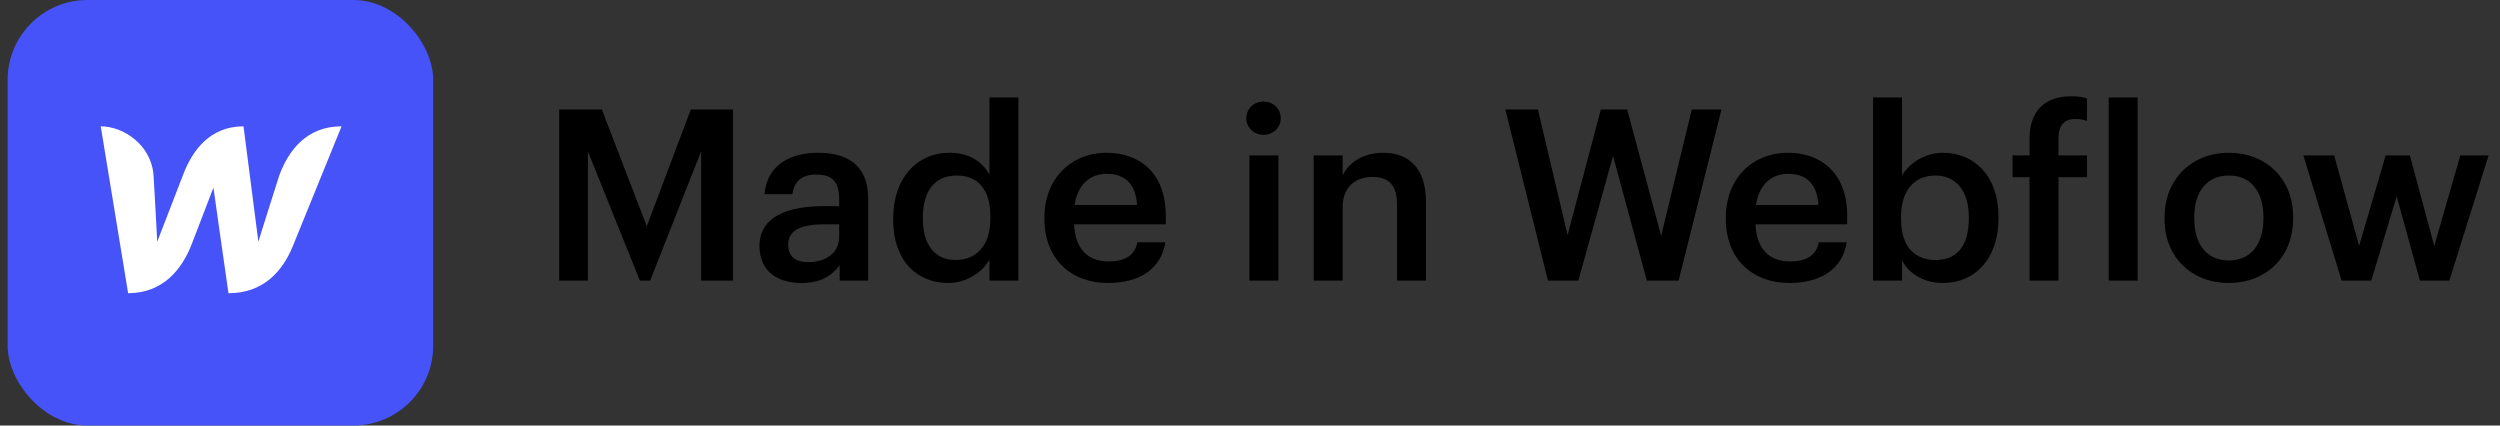
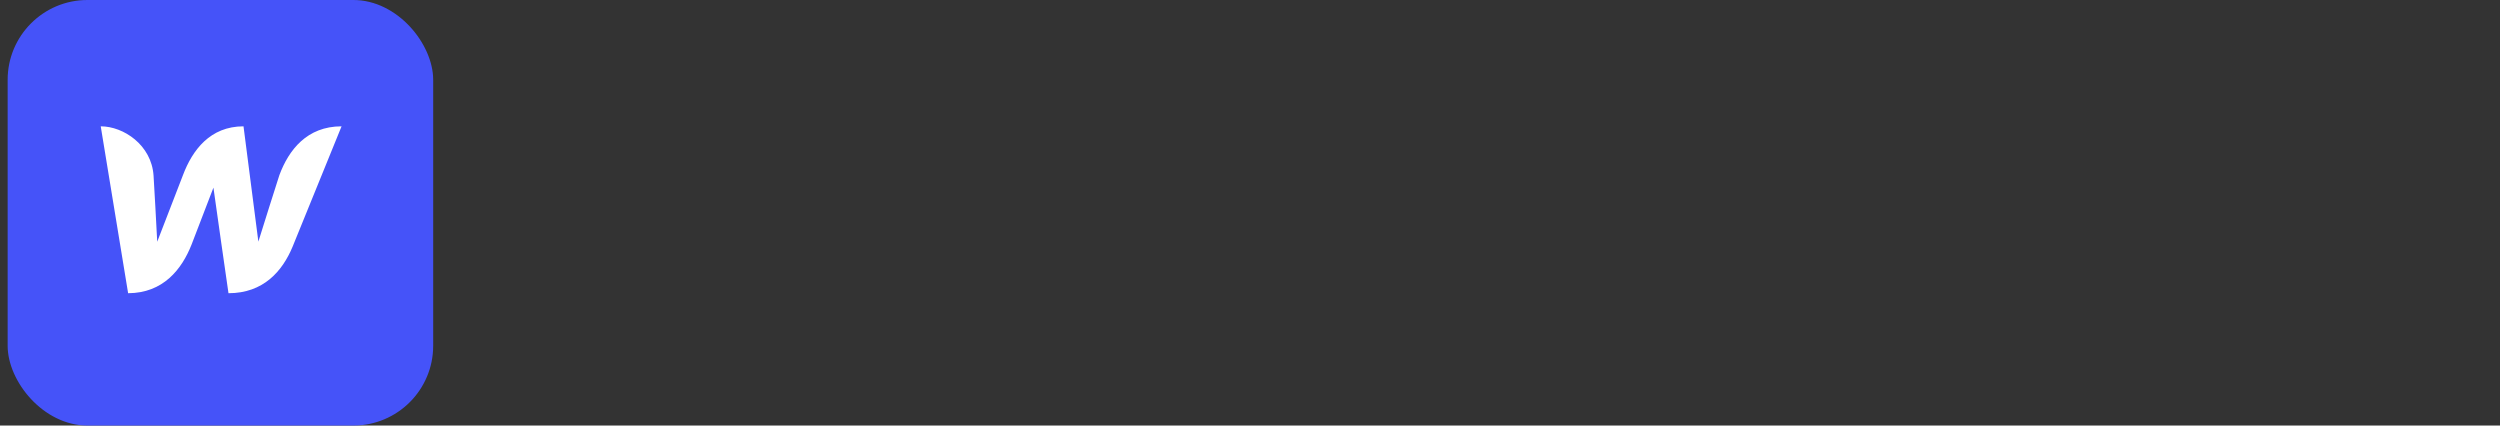
<svg xmlns="http://www.w3.org/2000/svg" width="235" height="40" viewBox="0 0 235 40" fill="none">
  <rect x="0" y="0" width="235" height="40" fill="#333333" stroke="none" />
  <rect x="0.719" width="40" height="40" rx="7.5" fill="#4553F9" />
  <path d="M26.262 16.461C26.262 16.461 24.422 22.224 24.286 22.714C24.232 22.233 22.89 11.875 22.89 11.875C19.755 11.875 18.087 14.104 17.199 16.461C17.199 16.461 14.961 22.242 14.779 22.723C14.77 22.27 14.435 16.515 14.435 16.515C14.245 13.624 11.607 11.875 9.469 11.875L12.043 27.562C15.323 27.553 17.09 25.333 18.015 22.968C18.015 22.968 19.981 17.865 20.063 17.639C20.081 17.856 21.477 27.562 21.477 27.562C24.766 27.562 26.543 25.487 27.494 23.212L32.107 11.875C28.853 11.875 27.141 14.095 26.262 16.461Z" fill="white" />
-   <path d="M52.564 26.375H55.264V14.225L60.146 26.375H61.114L65.906 14.225V26.375H68.899V10.287H64.939L60.799 21.267L56.569 10.287H52.564V26.375ZM75.329 26.6C77.129 26.6 78.163 25.948 78.928 24.935V26.375H81.606V18.657C81.606 15.44 79.536 14.36 76.903 14.36C74.271 14.36 72.088 15.508 71.864 18.253H74.496C74.631 17.082 75.329 16.407 76.746 16.407C78.344 16.407 78.883 17.195 78.883 18.77V19.378L77.421 19.378C74.046 19.378 71.391 20.367 71.391 23.113C71.391 25.565 73.168 26.6 75.329 26.6ZM75.981 24.642C74.631 24.642 74.091 23.99 74.091 23C74.091 21.56 75.418 21.087 77.489 21.087H78.883V22.258C78.883 23.765 77.646 24.642 75.981 24.642ZM89.136 26.6C90.869 26.6 92.376 25.565 93.006 24.395V26.375H95.729V9.162H93.006V16.407C92.354 15.238 91.161 14.36 89.249 14.36C86.189 14.36 83.961 16.745 83.961 20.503V20.683C83.961 24.508 86.189 26.6 89.136 26.6ZM89.811 24.44C88.056 24.44 86.751 23.203 86.751 20.615V20.435C86.751 17.892 87.921 16.497 89.924 16.497C91.904 16.497 93.096 17.78 93.096 20.367V20.547C93.096 23.18 91.701 24.44 89.811 24.44ZM104.14 26.6C107.155 26.6 109.157 25.25 109.54 22.775H106.907C106.705 23.922 105.85 24.575 104.207 24.575C102.182 24.575 101.057 23.315 100.967 21.087L109.585 21.087V20.3C109.585 16.093 106.952 14.36 104.027 14.36C100.675 14.36 98.177 16.79 98.177 20.435V20.615C98.177 24.328 100.675 26.6 104.14 26.6ZM101.012 19.265C101.282 17.442 102.385 16.34 104.027 16.34C105.715 16.34 106.75 17.24 106.885 19.265H101.012ZM117.445 26.375H120.168V14.607H117.445V26.375ZM118.773 12.672C119.673 12.672 120.393 11.998 120.393 11.12C120.393 10.22 119.673 9.545 118.773 9.545C117.873 9.545 117.153 10.22 117.153 11.12C117.153 11.998 117.873 12.672 118.773 12.672ZM123.486 26.375H126.209V19.445C126.209 17.578 127.446 16.633 128.976 16.633C130.596 16.633 131.316 17.442 131.316 19.22V26.375H134.039V18.973C134.039 15.732 132.374 14.36 130.011 14.36C128.076 14.36 126.771 15.328 126.209 16.475V14.607H123.486V26.375ZM145.507 26.375H148.364L151.627 14.652L154.799 26.375H157.792L161.819 10.287H159.029L156.149 22.168L152.954 10.287L150.479 10.287L147.352 22.1L144.562 10.287H141.502L145.507 26.375ZM168.19 26.6C171.205 26.6 173.208 25.25 173.59 22.775L170.958 22.775C170.755 23.922 169.9 24.575 168.258 24.575C166.233 24.575 165.108 23.315 165.018 21.087L173.635 21.087V20.3C173.635 16.093 171.003 14.36 168.078 14.36C164.725 14.36 162.228 16.79 162.228 20.435V20.615C162.228 24.328 164.725 26.6 168.19 26.6ZM165.063 19.265C165.333 17.442 166.435 16.34 168.078 16.34C169.765 16.34 170.8 17.24 170.935 19.265L165.063 19.265ZM182.637 26.6C185.674 26.6 187.857 24.305 187.857 20.525V20.345C187.857 16.543 185.584 14.36 182.637 14.36C180.904 14.36 179.442 15.373 178.789 16.497V9.162H176.067V26.375H178.789V24.485C179.419 25.677 180.769 26.6 182.637 26.6ZM181.962 24.44C179.982 24.44 178.699 23.203 178.699 20.57V20.39C178.699 17.78 180.049 16.497 181.939 16.497C183.717 16.497 185.067 17.78 185.067 20.39V20.57C185.067 23.09 183.964 24.44 181.962 24.44ZM190.778 26.375H193.5V16.655H196.178V14.607H193.5V12.92C193.5 11.908 193.95 11.188 195.03 11.188C195.525 11.188 195.863 11.232 196.178 11.367V9.252C195.75 9.117 195.368 9.05 194.693 9.05C192.195 9.05 190.778 10.445 190.778 13.033V14.607H189.18V16.655H190.778V26.375ZM198.217 26.375H200.939V9.162H198.217V26.375ZM209.523 24.485C207.453 24.485 206.26 22.977 206.26 20.57V20.39C206.26 17.96 207.498 16.497 209.523 16.497C211.548 16.497 212.763 17.983 212.763 20.413V20.57C212.763 22.977 211.548 24.485 209.523 24.485ZM209.5 26.6C212.965 26.6 215.553 24.215 215.553 20.547V20.367C215.553 16.767 212.965 14.36 209.523 14.36C206.058 14.36 203.47 16.79 203.47 20.435V20.615C203.47 24.192 206.035 26.6 209.5 26.6ZM220.113 26.375H222.903L225.288 18.455L227.47 26.375H230.238L233.928 14.607L231.273 14.607L228.82 23.113L226.525 14.607H224.253L221.755 23.113L219.415 14.607H216.513L220.113 26.375Z" fill="black" />
</svg>